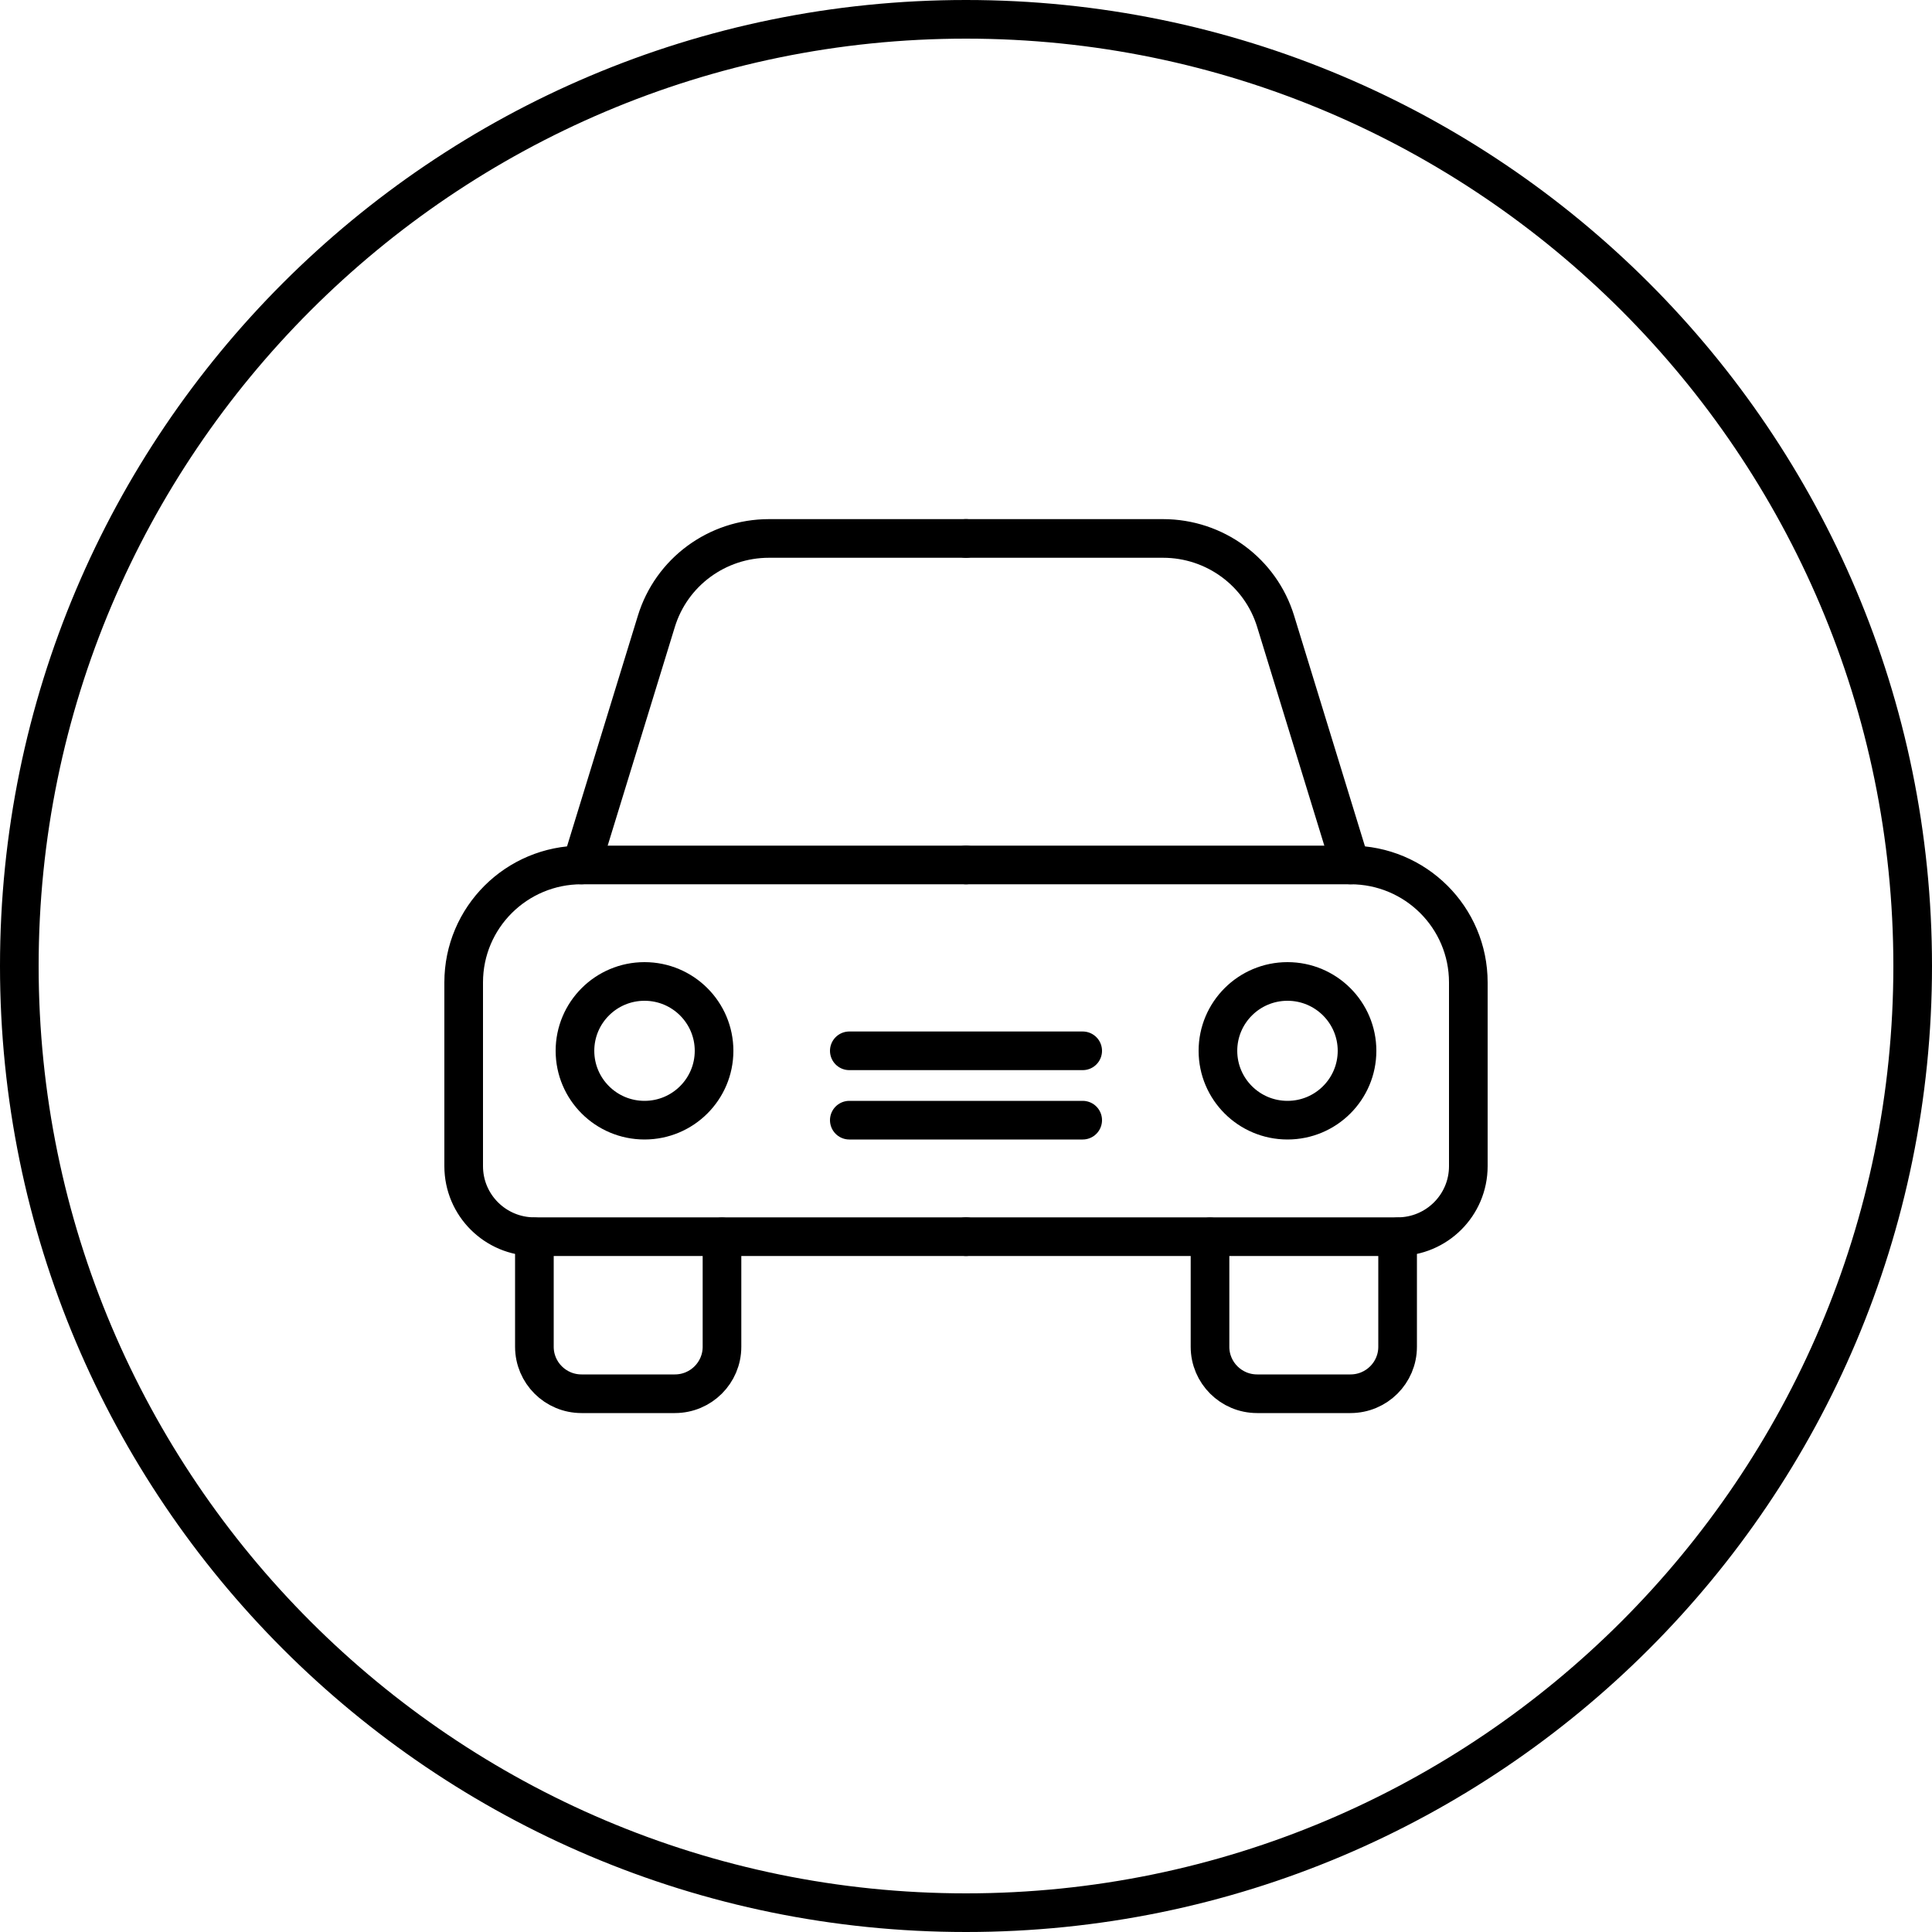
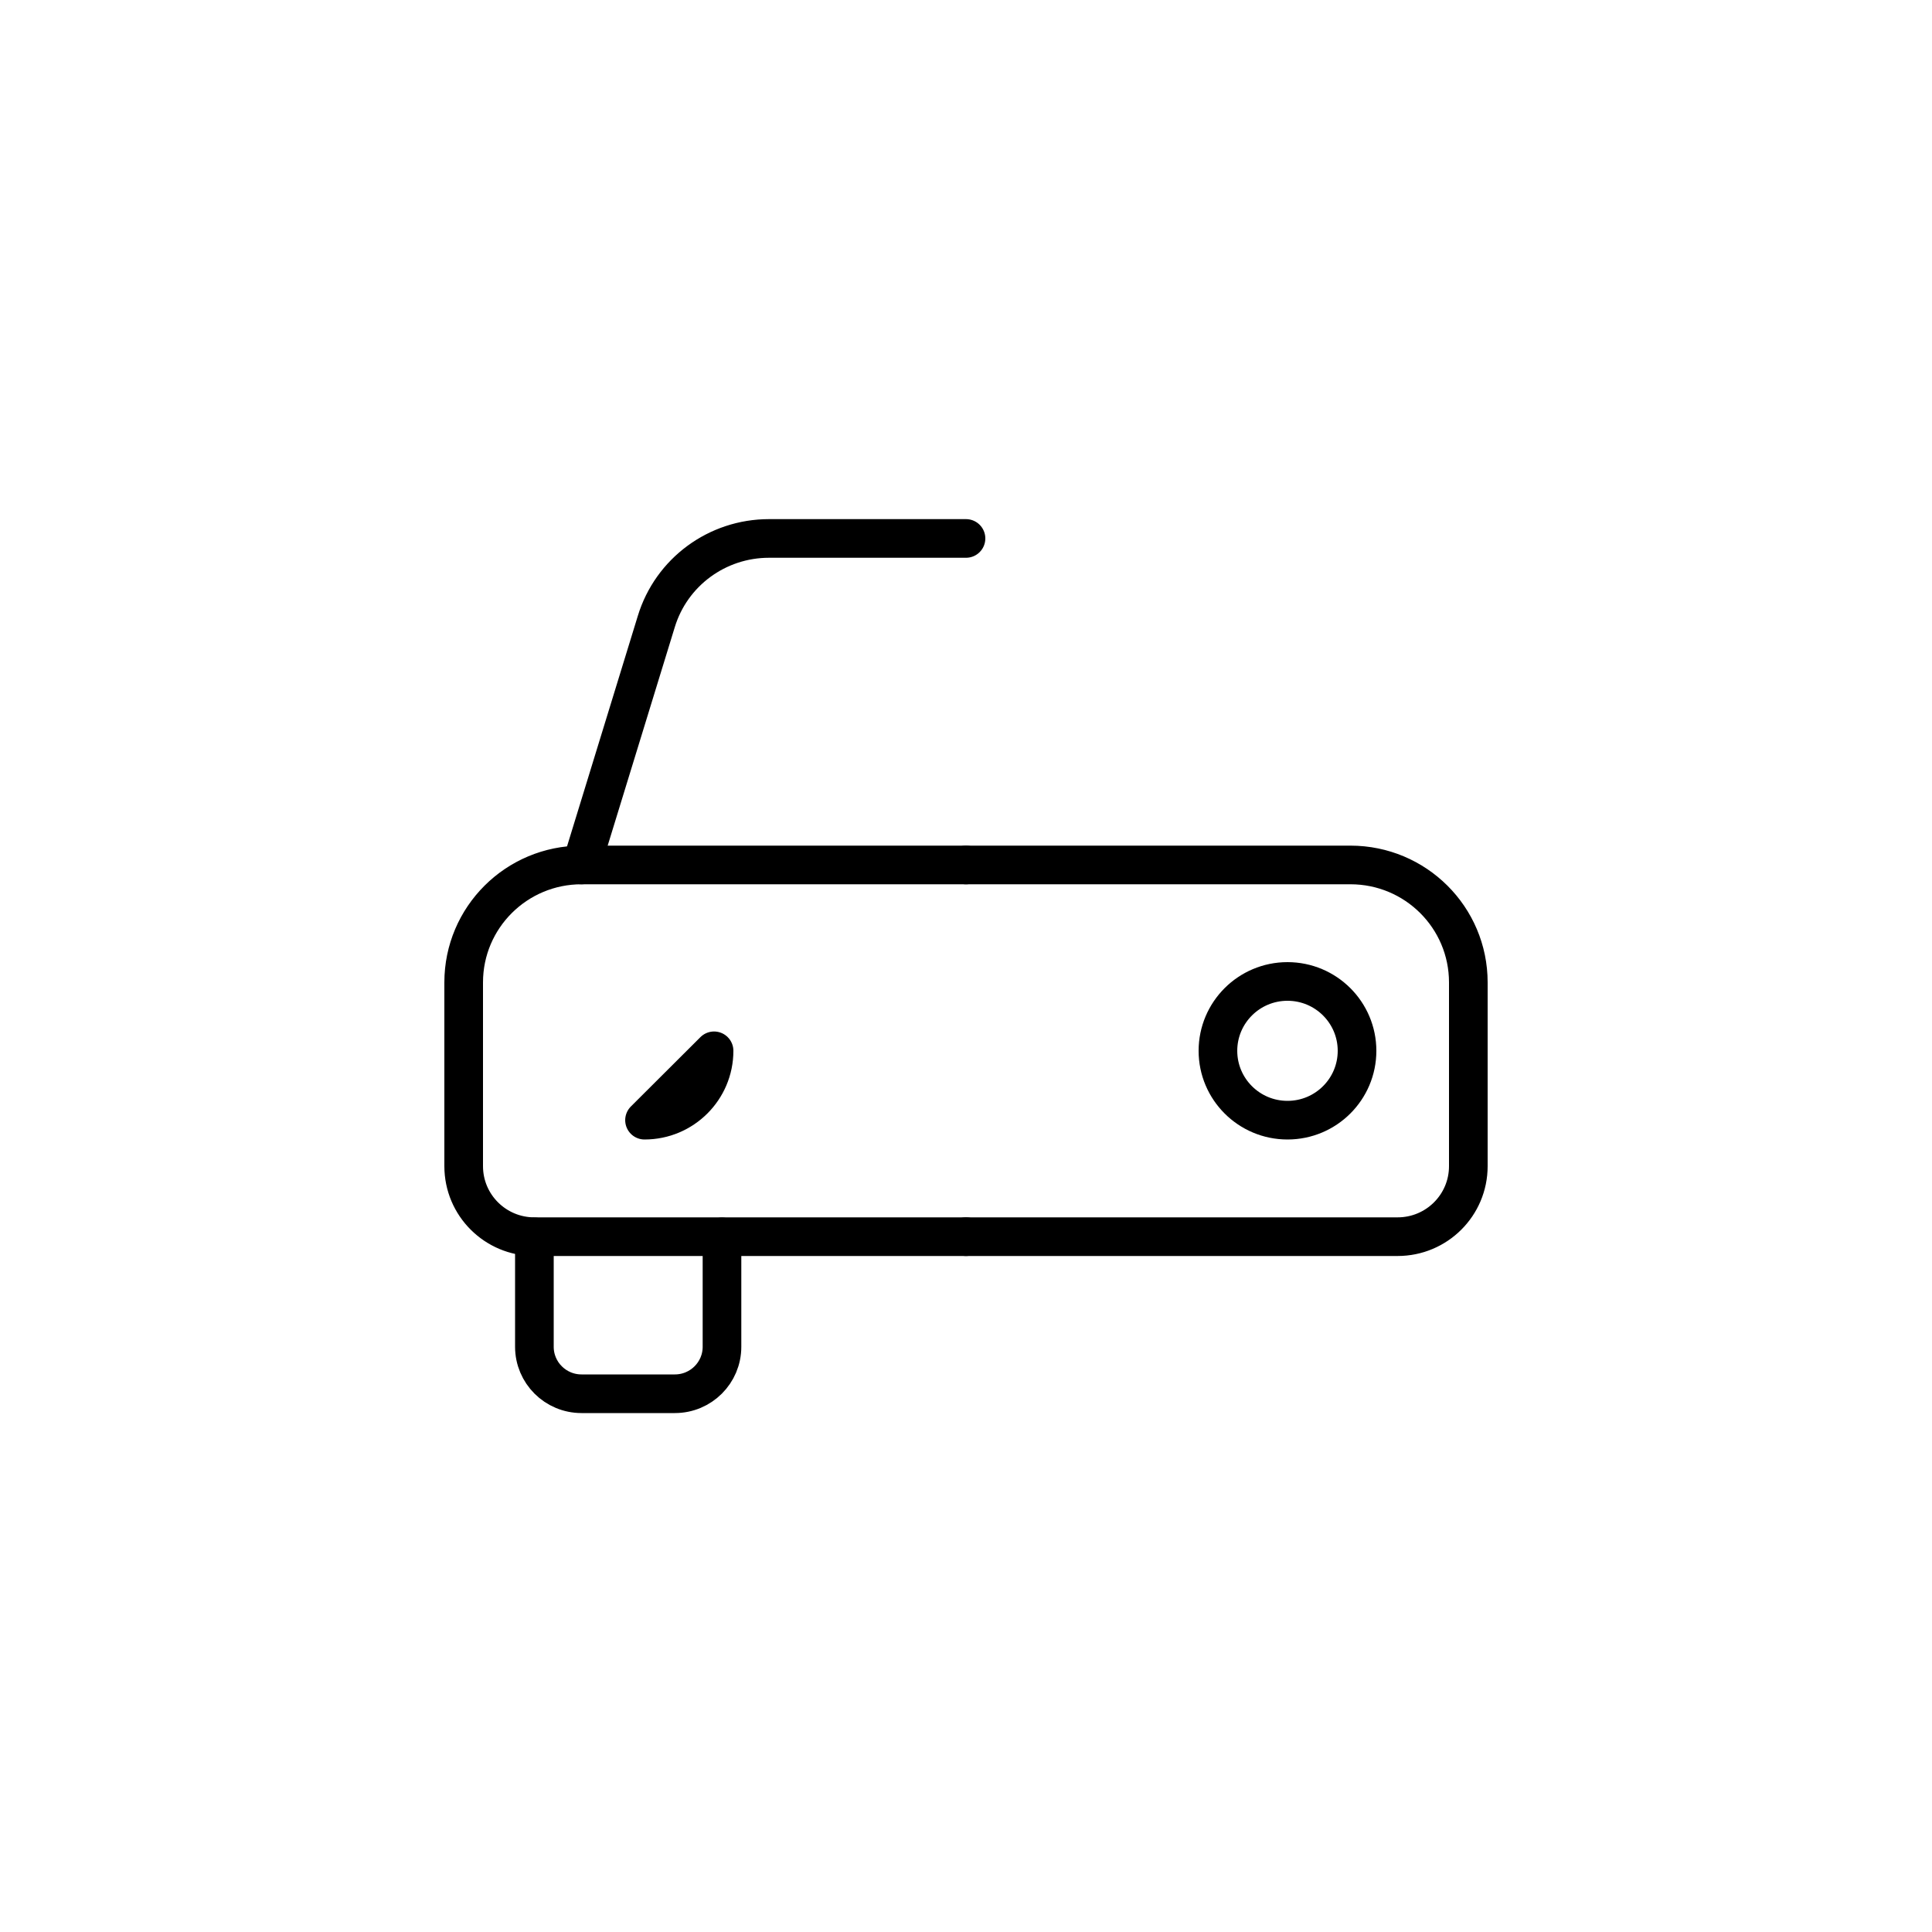
<svg xmlns="http://www.w3.org/2000/svg" viewBox="0 0 100 100">
-   <path d="m50 2c26.47 0 48 21.53 48 48s-21.53 48-48 48-48-21.53-48-48 21.53-48 48-48m0-2c-27.61 0-50 22.39-50 50s22.39 50 50 50 50-22.39 50-50-22.39-50-50-50z" />
  <g fill="none" stroke="#000" stroke-linecap="round" stroke-linejoin="round" stroke-width="2">
    <path d="m50 44.77h-19.9c-3.37 0-6.1 2.72-6.1 6.08v9.51c0 2.02 1.64 3.65 3.66 3.65h22.34" />
-     <path d="m36.96 54.39c0 1.98-1.61 3.59-3.6 3.59s-3.6-1.61-3.6-3.59 1.61-3.59 3.6-3.59 3.6 1.61 3.6 3.59z" />
+     <path d="m36.96 54.39c0 1.98-1.61 3.59-3.6 3.59z" />
    <path d="m30.1 44.77 3.87-12.6c.78-2.56 3.15-4.3 5.83-4.3h10.2" />
    <path d="m27.66 64.02v5.69c0 1.34 1.09 2.43 2.44 2.43h4.83c1.35 0 2.44-1.09 2.44-2.43v-5.69" />
    <path d="m50 44.77h19.9c3.37 0 6.1 2.72 6.1 6.08v9.51c0 2.02-1.64 3.65-3.66 3.65h-22.34" />
    <path d="m63.04 54.39c0 1.98 1.61 3.59 3.6 3.59s3.6-1.61 3.6-3.59-1.61-3.59-3.6-3.59-3.6 1.61-3.6 3.59z" />
-     <path d="m69.9 44.77-3.87-12.6c-.78-2.56-3.15-4.3-5.83-4.3h-10.2" />
-     <path d="m72.34 64.02v5.69c0 1.34-1.09 2.43-2.44 2.43h-4.83c-1.35 0-2.44-1.09-2.44-2.43v-5.69" />
-     <path d="m43.96 57.98h12.08" />
-     <path d="m43.96 54.39h12.08" />
  </g>
</svg>